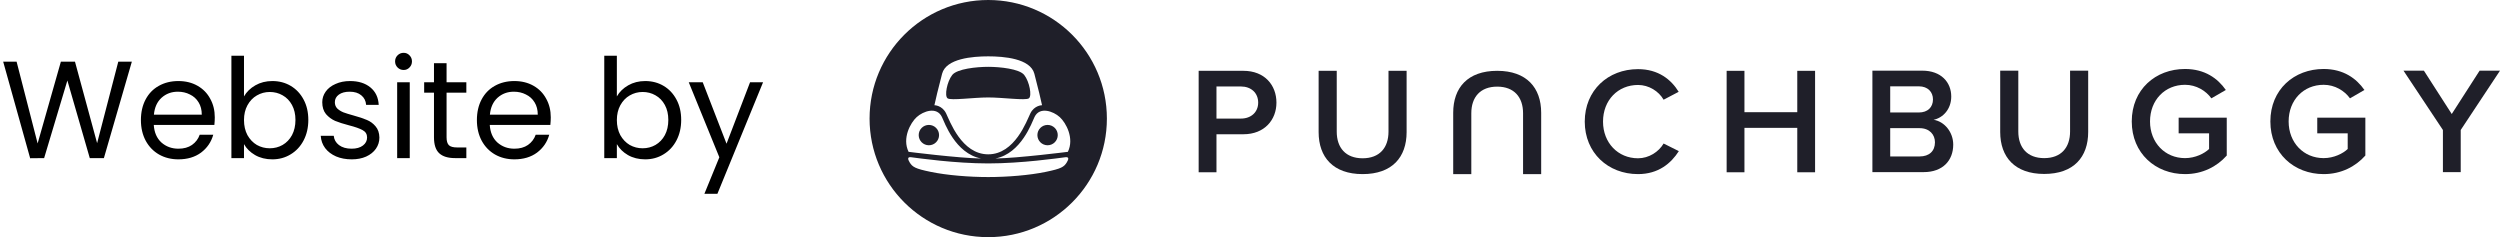
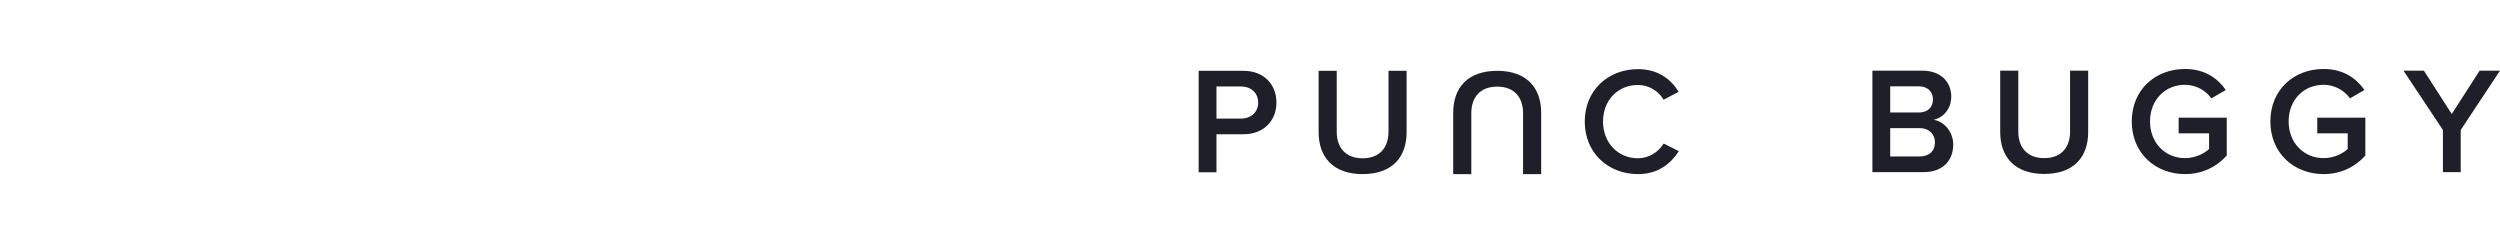
<svg xmlns="http://www.w3.org/2000/svg" width="253" height="24" viewBox="0 0 253 24" fill="none">
-   <path d="M13.342 6.242L10.514 16H9.086L6.818 8.146L4.466 16L3.052 16.014L0.322 6.242H1.68L3.808 14.516L6.16 6.242H7.588L9.828 14.488L11.97 6.242H13.342ZM21.736 11.87C21.736 12.113 21.722 12.369 21.694 12.64H15.562C15.609 13.396 15.866 13.989 16.332 14.418C16.808 14.838 17.382 15.048 18.054 15.048C18.605 15.048 19.062 14.922 19.426 14.67C19.799 14.409 20.061 14.063 20.21 13.634H21.582C21.377 14.371 20.966 14.973 20.35 15.44C19.734 15.897 18.969 16.126 18.054 16.126C17.326 16.126 16.673 15.963 16.094 15.636C15.525 15.309 15.077 14.847 14.75 14.25C14.424 13.643 14.26 12.943 14.26 12.15C14.26 11.357 14.419 10.661 14.736 10.064C15.053 9.467 15.497 9.009 16.066 8.692C16.645 8.365 17.308 8.202 18.054 8.202C18.782 8.202 19.426 8.361 19.986 8.678C20.546 8.995 20.976 9.434 21.274 9.994C21.582 10.545 21.736 11.17 21.736 11.87ZM20.42 11.604C20.42 11.119 20.313 10.703 20.098 10.358C19.884 10.003 19.59 9.737 19.216 9.56C18.852 9.373 18.446 9.28 17.998 9.28C17.354 9.28 16.803 9.485 16.346 9.896C15.898 10.307 15.642 10.876 15.576 11.604H20.42ZM24.692 9.756C24.953 9.299 25.336 8.925 25.84 8.636C26.344 8.347 26.918 8.202 27.562 8.202C28.253 8.202 28.873 8.365 29.424 8.692C29.974 9.019 30.409 9.481 30.726 10.078C31.043 10.666 31.202 11.352 31.202 12.136C31.202 12.911 31.043 13.601 30.726 14.208C30.409 14.815 29.97 15.286 29.41 15.622C28.859 15.958 28.243 16.126 27.562 16.126C26.899 16.126 26.316 15.981 25.812 15.692C25.317 15.403 24.944 15.034 24.692 14.586V16H23.418V5.64H24.692V9.756ZM29.9 12.136C29.9 11.557 29.783 11.053 29.55 10.624C29.317 10.195 28.999 9.868 28.598 9.644C28.206 9.42 27.772 9.308 27.296 9.308C26.829 9.308 26.395 9.425 25.994 9.658C25.602 9.882 25.285 10.213 25.042 10.652C24.808 11.081 24.692 11.581 24.692 12.15C24.692 12.729 24.808 13.237 25.042 13.676C25.285 14.105 25.602 14.437 25.994 14.67C26.395 14.894 26.829 15.006 27.296 15.006C27.772 15.006 28.206 14.894 28.598 14.67C28.999 14.437 29.317 14.105 29.55 13.676C29.783 13.237 29.9 12.724 29.9 12.136ZM35.595 16.126C35.007 16.126 34.479 16.028 34.013 15.832C33.546 15.627 33.177 15.347 32.907 14.992C32.636 14.628 32.487 14.213 32.459 13.746H33.775C33.812 14.129 33.989 14.441 34.307 14.684C34.633 14.927 35.058 15.048 35.581 15.048C36.066 15.048 36.449 14.941 36.729 14.726C37.009 14.511 37.149 14.241 37.149 13.914C37.149 13.578 36.999 13.331 36.701 13.172C36.402 13.004 35.94 12.841 35.315 12.682C34.745 12.533 34.279 12.383 33.915 12.234C33.56 12.075 33.252 11.847 32.991 11.548C32.739 11.24 32.613 10.839 32.613 10.344C32.613 9.952 32.729 9.593 32.963 9.266C33.196 8.939 33.527 8.683 33.957 8.496C34.386 8.3 34.876 8.202 35.427 8.202C36.276 8.202 36.962 8.417 37.485 8.846C38.007 9.275 38.287 9.863 38.325 10.61H37.051C37.023 10.209 36.859 9.887 36.561 9.644C36.271 9.401 35.879 9.28 35.385 9.28C34.927 9.28 34.563 9.378 34.293 9.574C34.022 9.77 33.887 10.027 33.887 10.344C33.887 10.596 33.966 10.806 34.125 10.974C34.293 11.133 34.498 11.263 34.741 11.366C34.993 11.459 35.338 11.567 35.777 11.688C36.327 11.837 36.775 11.987 37.121 12.136C37.466 12.276 37.76 12.491 38.003 12.78C38.255 13.069 38.385 13.447 38.395 13.914C38.395 14.334 38.278 14.712 38.045 15.048C37.811 15.384 37.48 15.65 37.051 15.846C36.631 16.033 36.145 16.126 35.595 16.126ZM40.851 7.082C40.609 7.082 40.403 6.998 40.235 6.83C40.067 6.662 39.983 6.457 39.983 6.214C39.983 5.971 40.067 5.766 40.235 5.598C40.403 5.43 40.609 5.346 40.851 5.346C41.085 5.346 41.281 5.43 41.439 5.598C41.607 5.766 41.691 5.971 41.691 6.214C41.691 6.457 41.607 6.662 41.439 6.83C41.281 6.998 41.085 7.082 40.851 7.082ZM41.467 8.328V16H40.193V8.328H41.467ZM45.193 9.378V13.9C45.193 14.273 45.272 14.539 45.431 14.698C45.589 14.847 45.864 14.922 46.257 14.922H47.194V16H46.047C45.337 16 44.805 15.837 44.45 15.51C44.096 15.183 43.919 14.647 43.919 13.9V9.378H42.925V8.328H43.919V6.396H45.193V8.328H47.194V9.378H45.193ZM55.738 11.87C55.738 12.113 55.724 12.369 55.696 12.64H49.564C49.611 13.396 49.867 13.989 50.334 14.418C50.81 14.838 51.384 15.048 52.056 15.048C52.607 15.048 53.064 14.922 53.428 14.67C53.801 14.409 54.063 14.063 54.212 13.634H55.584C55.379 14.371 54.968 14.973 54.352 15.44C53.736 15.897 52.971 16.126 52.056 16.126C51.328 16.126 50.675 15.963 50.096 15.636C49.527 15.309 49.079 14.847 48.752 14.25C48.425 13.643 48.262 12.943 48.262 12.15C48.262 11.357 48.421 10.661 48.738 10.064C49.056 9.467 49.499 9.009 50.068 8.692C50.647 8.365 51.309 8.202 52.056 8.202C52.784 8.202 53.428 8.361 53.988 8.678C54.548 8.995 54.977 9.434 55.276 9.994C55.584 10.545 55.738 11.17 55.738 11.87ZM54.422 11.604C54.422 11.119 54.315 10.703 54.1 10.358C53.886 10.003 53.592 9.737 53.218 9.56C52.854 9.373 52.448 9.28 52 9.28C51.356 9.28 50.806 9.485 50.348 9.896C49.9 10.307 49.644 10.876 49.578 11.604H54.422ZM62.426 9.756C62.688 9.299 63.07 8.925 63.574 8.636C64.078 8.347 64.652 8.202 65.296 8.202C65.987 8.202 66.608 8.365 67.158 8.692C67.709 9.019 68.143 9.481 68.46 10.078C68.778 10.666 68.936 11.352 68.936 12.136C68.936 12.911 68.778 13.601 68.46 14.208C68.143 14.815 67.704 15.286 67.144 15.622C66.594 15.958 65.978 16.126 65.296 16.126C64.634 16.126 64.05 15.981 63.546 15.692C63.052 15.403 62.678 15.034 62.426 14.586V16H61.152V5.64H62.426V9.756ZM67.634 12.136C67.634 11.557 67.518 11.053 67.284 10.624C67.051 10.195 66.734 9.868 66.332 9.644C65.94 9.42 65.506 9.308 65.03 9.308C64.564 9.308 64.13 9.425 63.728 9.658C63.336 9.882 63.019 10.213 62.776 10.652C62.543 11.081 62.426 11.581 62.426 12.15C62.426 12.729 62.543 13.237 62.776 13.676C63.019 14.105 63.336 14.437 63.728 14.67C64.13 14.894 64.564 15.006 65.03 15.006C65.506 15.006 65.94 14.894 66.332 14.67C66.734 14.437 67.051 14.105 67.284 13.676C67.518 13.237 67.634 12.724 67.634 12.136ZM77.221 8.328L72.601 19.612H71.285L72.797 15.916L69.703 8.328H71.117L73.525 14.544L75.905 8.328H77.221Z" fill="black" />
  <g clip-path="url(#clip0_19_835)">
    <path d="M121.304 17.434V7.167H125.833C127.99 7.167 129.176 8.629 129.176 10.384C129.176 12.123 127.974 13.586 125.833 13.586H123.107V17.434H121.304ZM127.328 10.384C127.328 9.399 126.603 8.752 125.587 8.752H123.107V12H125.587C126.603 12 127.328 11.354 127.328 10.384Z" fill="#1F1F29" />
    <path d="M133.445 13.37V7.167H135.278V13.324C135.278 14.956 136.187 16.018 137.897 16.018C139.607 16.018 140.516 14.956 140.516 13.324V7.167H142.349V13.37C142.349 15.91 140.886 17.619 137.897 17.619C134.924 17.619 133.445 15.91 133.445 13.37Z" fill="#1F1F29" />
    <path d="M155.967 11.415V17.619H154.134V11.461C154.134 9.83 153.226 8.767 151.516 8.767C149.806 8.767 148.897 9.83 148.897 11.461V17.619H147.064V11.415C147.064 8.875 148.527 7.167 151.516 7.167C154.489 7.167 155.967 8.875 155.967 11.415Z" fill="#1F1F29" />
    <path d="M160.377 12.308C160.377 9.137 162.734 6.997 165.769 6.997C167.833 6.997 169.127 8.059 169.882 9.291L168.357 10.091C167.864 9.229 166.863 8.598 165.769 8.598C163.736 8.598 162.226 10.137 162.226 12.308C162.226 14.447 163.736 16.018 165.769 16.018C166.863 16.018 167.864 15.371 168.357 14.524L169.898 15.294C169.112 16.526 167.833 17.619 165.769 17.619C162.734 17.619 160.377 15.463 160.377 12.308Z" fill="#1F1F29" />
-     <path d="M181.884 17.434V12.939H176.538V17.434H174.736V7.167H176.538V11.354H181.884V7.167H183.686V17.434H181.884Z" fill="#1F1F29" />
    <path d="M189.487 17.418V7.151H194.539C196.434 7.151 197.466 8.321 197.466 9.768C197.466 11.045 196.634 11.923 195.679 12.123C196.788 12.292 197.667 13.385 197.667 14.632C197.667 16.233 196.619 17.418 194.678 17.418H189.487ZM195.617 10.06C195.617 9.306 195.094 8.736 194.185 8.736H191.289V11.384H194.185C195.094 11.384 195.617 10.845 195.617 10.06ZM195.818 14.401C195.818 13.632 195.279 12.97 194.262 12.97H191.289V15.833H194.262C195.233 15.833 195.818 15.294 195.818 14.401Z" fill="#1F1F29" />
    <path d="M202.42 13.354V7.151H204.253V13.308C204.253 14.94 205.162 16.002 206.872 16.002C208.582 16.002 209.491 14.94 209.491 13.308V7.151H211.324V13.354C211.324 15.895 209.861 17.603 206.872 17.603C203.899 17.603 202.42 15.895 202.42 13.354Z" fill="#1F1F29" />
    <path d="M215.734 12.292C215.734 9.059 218.137 6.981 221.126 6.981C223.128 6.981 224.438 7.936 225.254 9.106L223.791 9.952C223.236 9.183 222.266 8.582 221.126 8.582C219.092 8.582 217.582 10.121 217.582 12.292C217.582 14.432 219.092 16.002 221.126 16.002C222.173 16.002 223.097 15.525 223.559 15.078V13.493H220.479V11.908H225.347V15.741C224.345 16.864 222.897 17.619 221.126 17.619C218.137 17.619 215.734 15.509 215.734 12.292Z" fill="#1F1F29" />
    <path d="M229.761 12.292C229.761 9.059 232.164 6.981 235.153 6.981C237.155 6.981 238.465 7.936 239.281 9.106L237.818 9.952C237.263 9.183 236.293 8.582 235.153 8.582C233.119 8.582 231.61 10.121 231.61 12.292C231.61 14.432 233.119 16.002 235.153 16.002C236.2 16.002 237.125 15.525 237.587 15.078V13.493H234.506V11.908H239.374V15.741C238.372 16.864 236.924 17.619 235.153 17.619C232.164 17.619 229.761 15.509 229.761 12.292Z" fill="#1F1F29" />
    <path d="M247.223 17.418V13.155L243.233 7.151H245.298L248.117 11.538L250.936 7.151H253L249.025 13.155V17.418H247.223Z" fill="#1F1F29" />
-     <path d="M107.045 13.671C107.045 14.24 106.584 14.701 106.015 14.701C105.446 14.701 104.984 14.24 104.984 13.671C104.984 13.103 105.446 12.642 106.015 12.642C106.584 12.642 107.045 13.103 107.045 13.671ZM100.008 9.862C101.491 9.862 103.786 10.189 104.121 9.952C104.455 9.716 104.183 8.262 103.65 7.586C103.16 6.966 101.184 6.763 100.008 6.763C98.834 6.763 96.857 6.966 96.367 7.586C95.834 8.262 95.562 9.716 95.897 9.952C96.231 10.189 98.526 9.862 100.008 9.862ZM112.017 12C112.017 18.627 106.641 24 100.009 24C93.376 24 88 18.627 88 12C88 5.373 93.376 0 100.009 0C106.641 0 112.017 5.373 112.017 12ZM94.562 10.648C94.562 10.648 95.341 10.648 95.746 11.475C96.113 12.224 97.308 15.618 100.008 15.618C102.709 15.618 103.904 12.224 104.271 11.475C104.676 10.648 105.455 10.648 105.455 10.648C105.342 10.12 105.083 9.008 104.677 7.463C104.271 5.917 101.587 5.702 100.008 5.702C98.43 5.702 95.746 5.917 95.34 7.463C94.934 9.008 94.674 10.12 94.562 10.648ZM91.949 15.365C91.979 15.368 96.917 15.996 99.285 16.041C96.659 15.528 95.588 12.385 95.319 11.832C94.799 10.764 93.433 11.246 92.766 11.854C92.143 12.421 91.276 13.991 91.949 15.365ZM107.812 15.912C107.111 16.003 103.358 16.539 100.008 16.539C96.659 16.539 92.906 16.003 92.205 15.912C91.806 15.86 91.865 16.119 92.055 16.43C92.344 16.901 92.611 17.069 94.197 17.396C95.83 17.733 98.062 17.918 100.009 17.918C101.955 17.918 104.187 17.733 105.82 17.396C107.406 17.069 107.673 16.901 107.962 16.43C108.152 16.119 108.211 15.86 107.812 15.912ZM107.251 11.854C106.584 11.246 105.217 10.764 104.698 11.832C104.429 12.385 103.358 15.528 100.732 16.041C103.1 15.996 108.038 15.368 108.068 15.365C108.741 13.991 107.874 12.421 107.251 11.854ZM94.002 14.701C94.571 14.701 95.033 14.24 95.033 13.671C95.033 13.103 94.571 12.642 94.002 12.642C93.433 12.642 92.972 13.103 92.972 13.671C92.972 14.24 93.433 14.701 94.002 14.701Z" fill="#1F1F29" />
  </g>
  <defs>
    <clipPath id="clip0_19_835">
      <rect width="165" height="24" fill="white" transform="translate(88)" />
    </clipPath>
  </defs>
</svg>